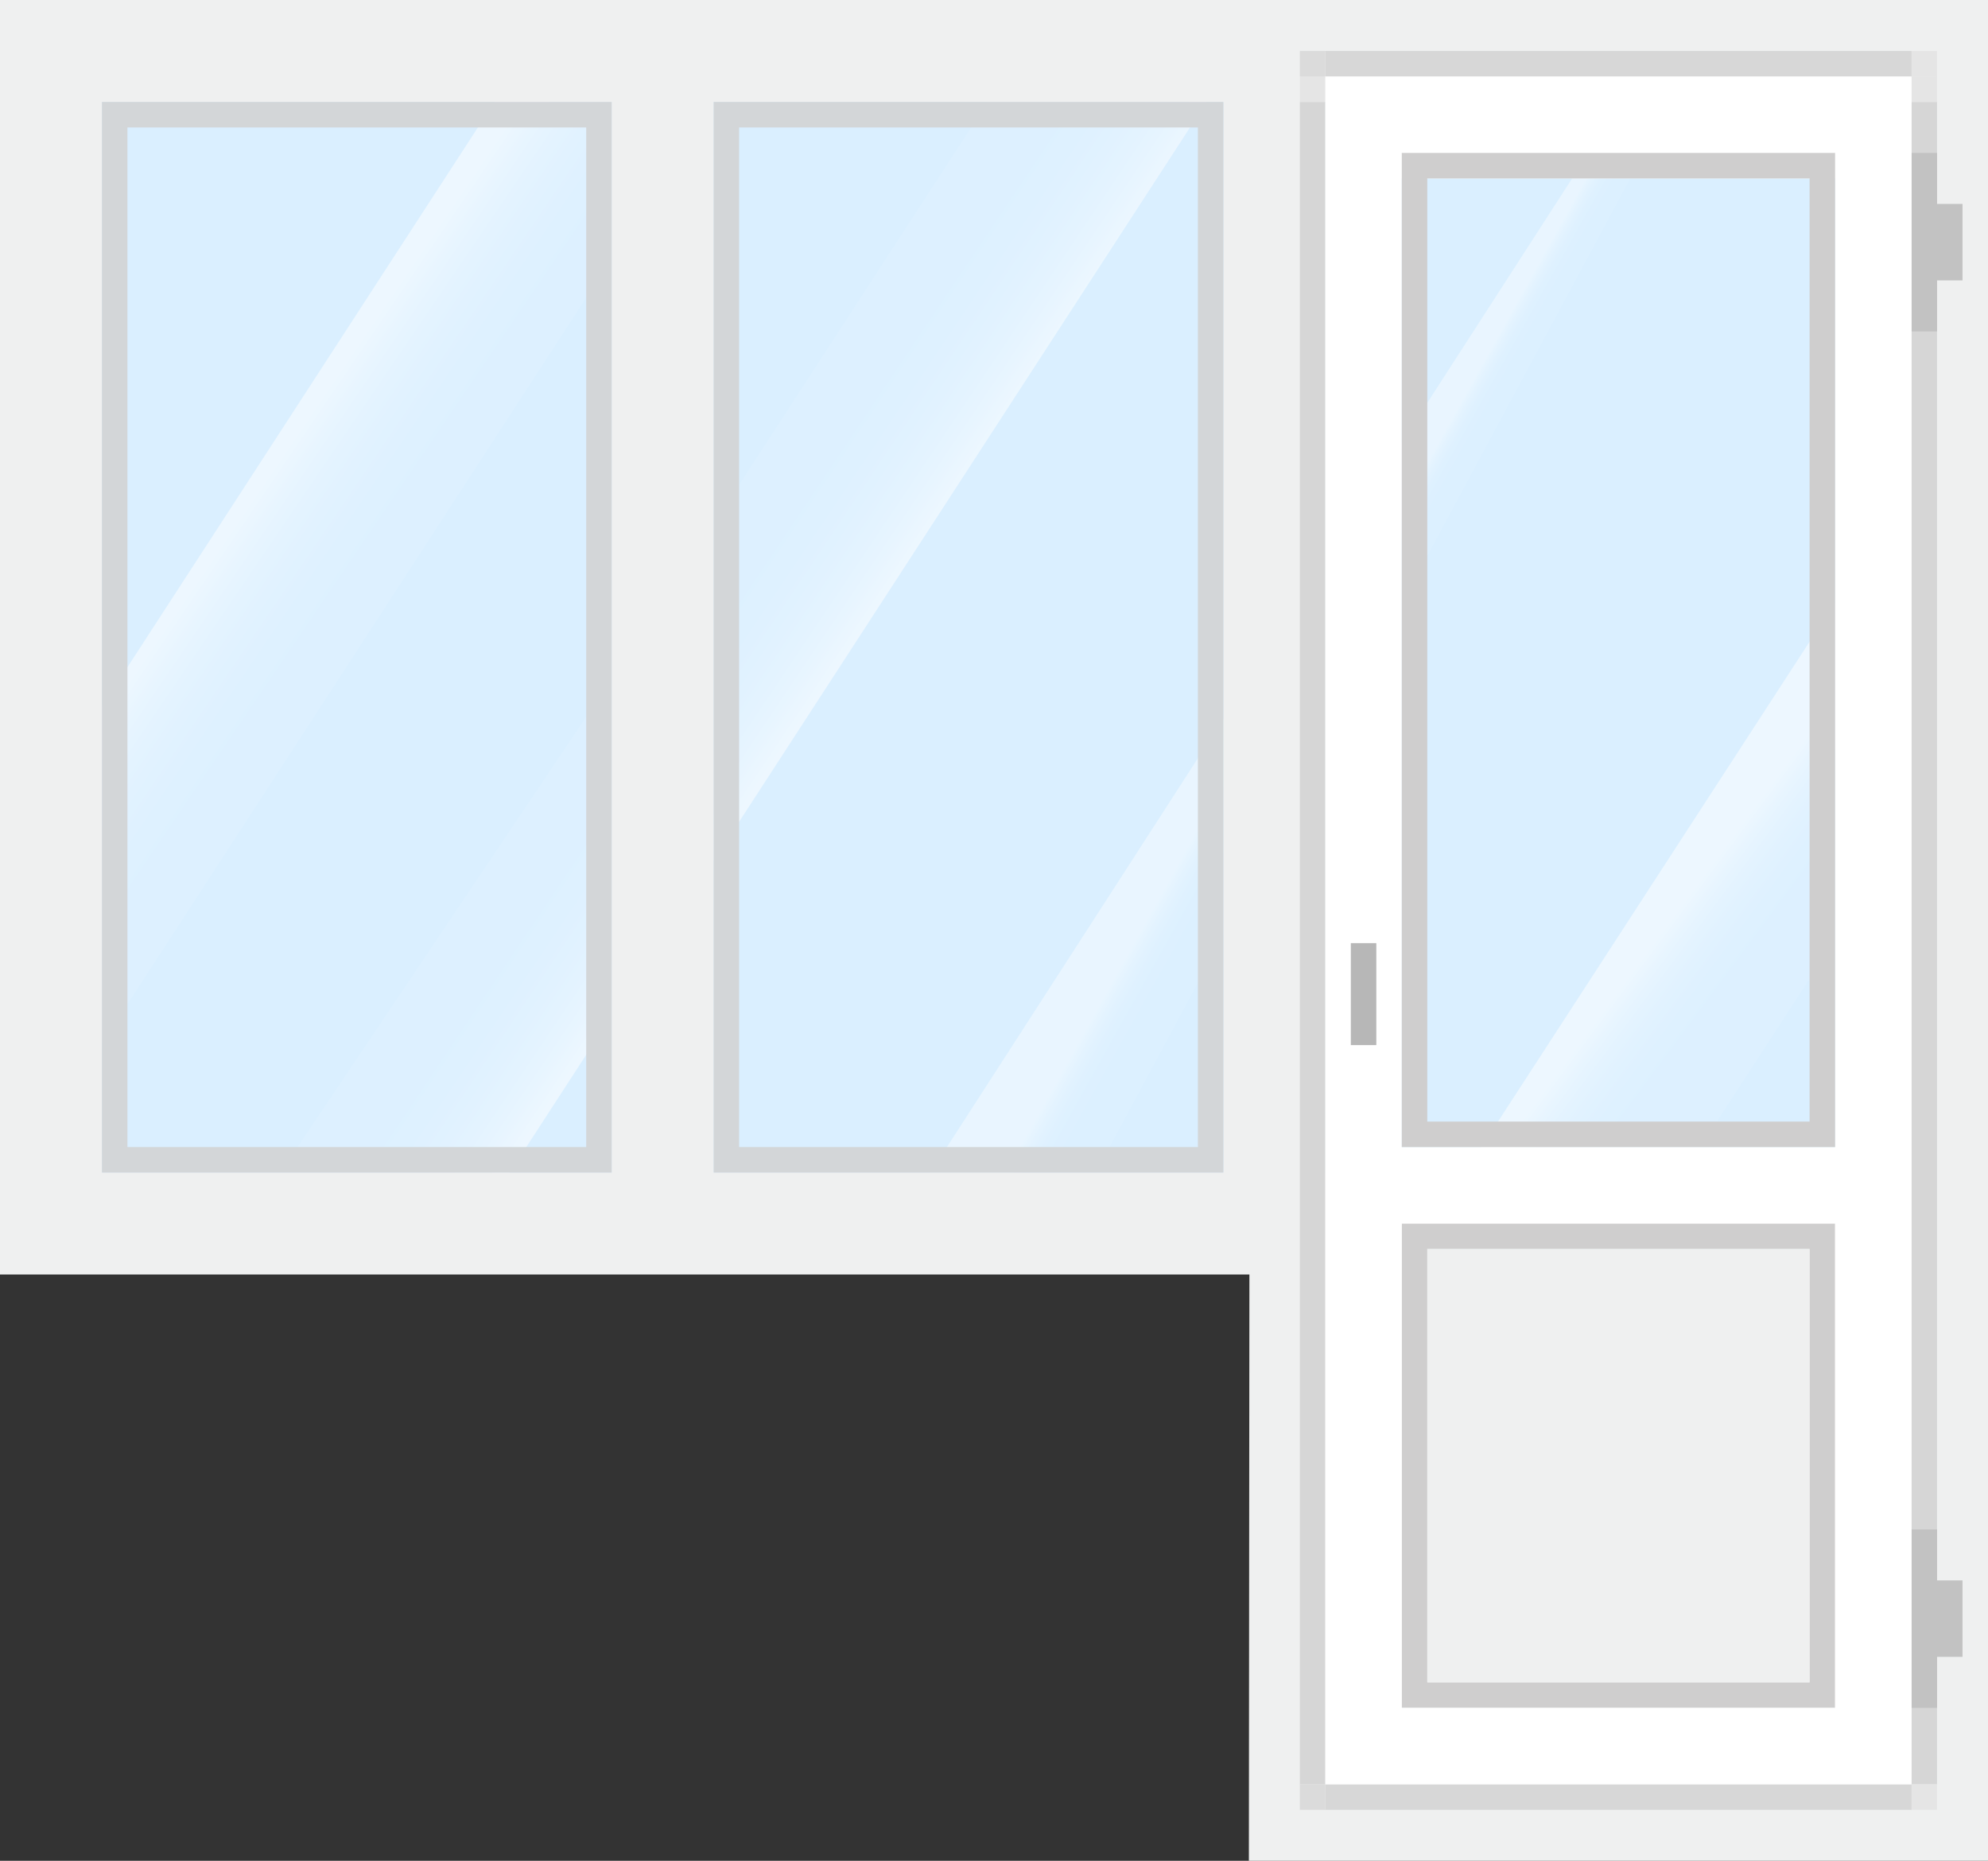
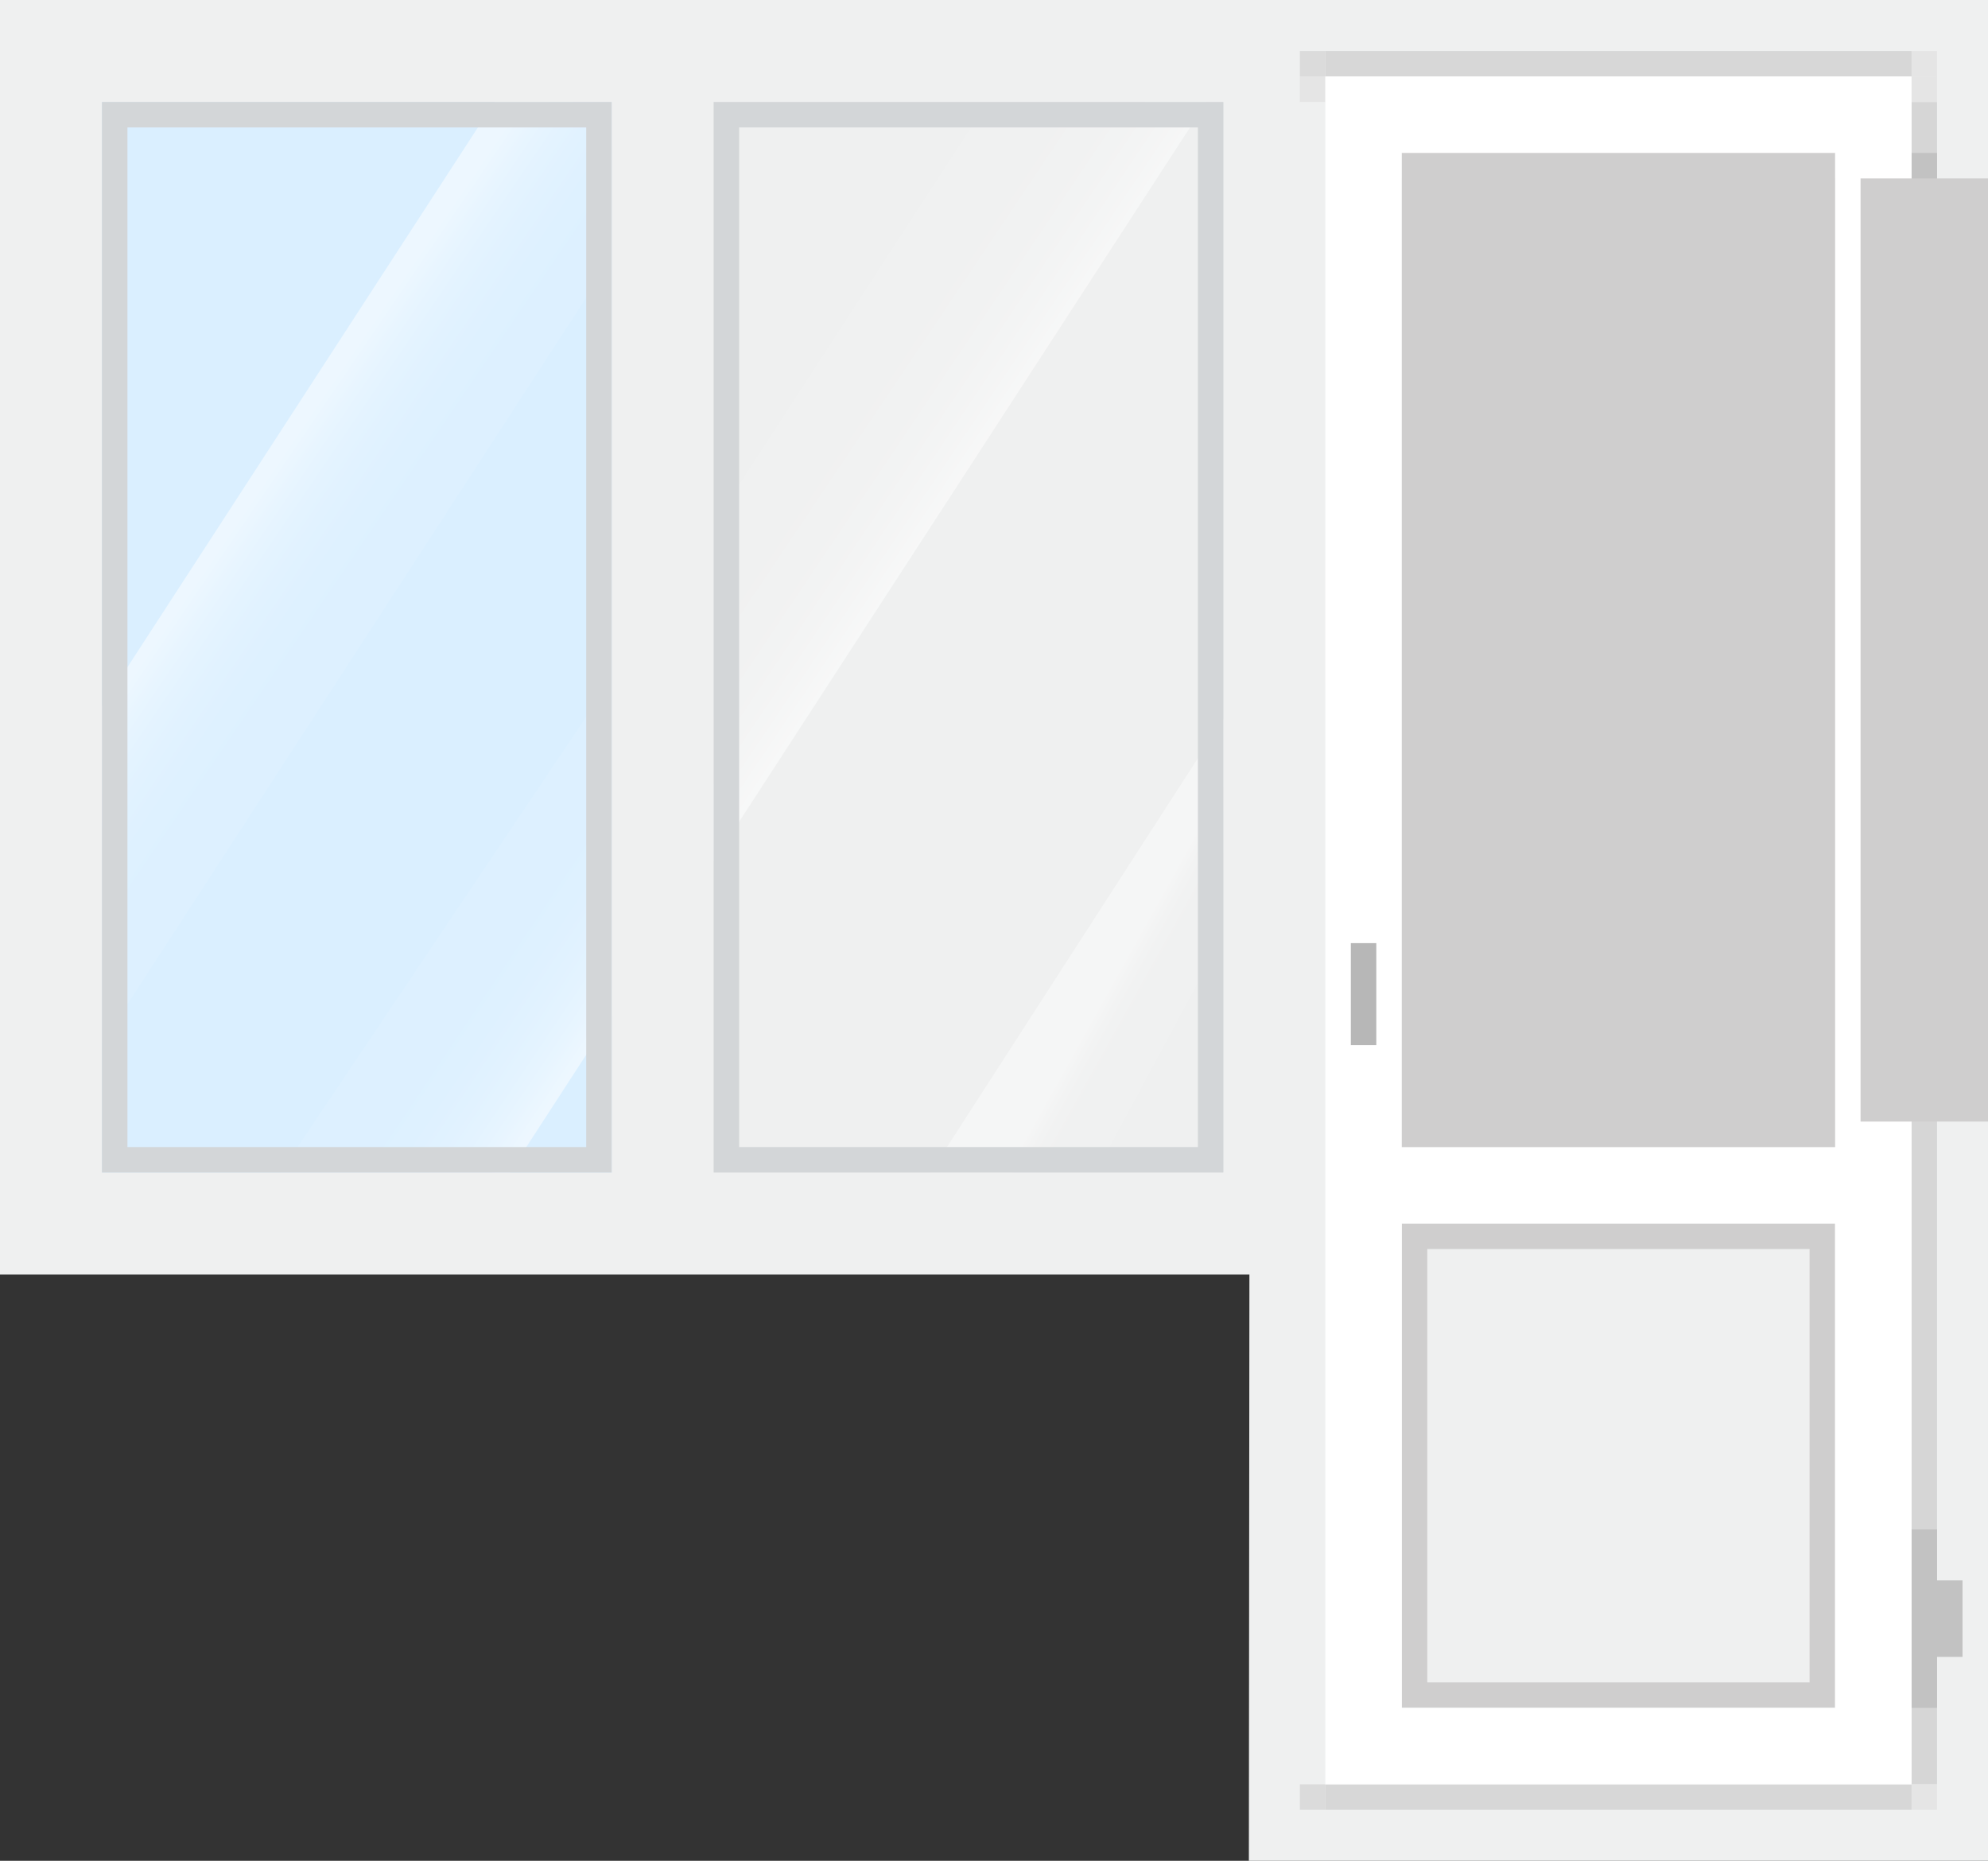
<svg xmlns="http://www.w3.org/2000/svg" xmlns:xlink="http://www.w3.org/1999/xlink" id="Слой_1" data-name="Слой 1" viewBox="0 0 78 73">
  <rect x="0" y="0" width="78" height="73" fill="#333333" stroke="none" />
  <defs>
    <style>.cls-1{fill:#eff0f0;}.cls-2{fill:#daefff;}.cls-3{fill:url(#Безымянный_градиент_15);}.cls-4{fill:url(#Безымянный_градиент_17);}.cls-5{fill:url(#Безымянный_градиент_16);}.cls-6{fill:url(#Безымянный_градиент_17-2);}.cls-7{fill:#d3d6d8;}.cls-8{fill:url(#Безымянный_градиент_15-2);}.cls-9{fill:url(#Безымянный_градиент_16-2);}.cls-10{fill:#d6d6d6;}.cls-11{fill:#e5e5e5;}.cls-12{fill:#dbdbdb;}.cls-13{fill:#d7d7d7;}.cls-14{fill:#c2c2c2;}.cls-15{fill:#cfcece;}.cls-16{fill:#fff;}.cls-17{fill:#b7b7b7;}</style>
    <linearGradient id="Безымянный_градиент_15" x1="43.077" y1="37.559" x2="46.53" y2="39.488" gradientUnits="userSpaceOnUse">
      <stop offset="0.243" stop-color="#fff" stop-opacity="0.4" />
      <stop offset="0.265" stop-color="#fff" stop-opacity="0.358" />
      <stop offset="0.334" stop-color="#fff" stop-opacity="0.25" />
      <stop offset="0.408" stop-color="#fff" stop-opacity="0.166" />
      <stop offset="0.489" stop-color="#fff" stop-opacity="0.106" />
      <stop offset="0.584" stop-color="#fff" stop-opacity="0.071" />
      <stop offset="0.725" stop-color="#fff" stop-opacity="0.06" />
    </linearGradient>
    <linearGradient id="Безымянный_градиент_17" x1="51.447" y1="28.133" x2="15.606" y2="4.086" gradientUnits="userSpaceOnUse">
      <stop offset="0.385" stop-color="#fff" stop-opacity="0.5" />
      <stop offset="0.404" stop-color="#fff" stop-opacity="0.368" />
      <stop offset="0.424" stop-color="#fff" stop-opacity="0.26" />
      <stop offset="0.446" stop-color="#fff" stop-opacity="0.176" />
      <stop offset="0.47" stop-color="#fff" stop-opacity="0.116" />
      <stop offset="0.498" stop-color="#fff" stop-opacity="0.081" />
      <stop offset="0.54" stop-color="#fff" stop-opacity="0.07" />
    </linearGradient>
    <linearGradient id="Безымянный_градиент_16" x1="0.043" y1="12.988" x2="35.553" y2="37.111" gradientUnits="userSpaceOnUse">
      <stop offset="0.278" stop-color="#fff" stop-opacity="0.5" />
      <stop offset="0.297" stop-color="#fff" stop-opacity="0.368" />
      <stop offset="0.317" stop-color="#fff" stop-opacity="0.26" />
      <stop offset="0.339" stop-color="#fff" stop-opacity="0.176" />
      <stop offset="0.363" stop-color="#fff" stop-opacity="0.116" />
      <stop offset="0.391" stop-color="#fff" stop-opacity="0.081" />
      <stop offset="0.433" stop-color="#fff" stop-opacity="0.07" />
    </linearGradient>
    <linearGradient id="Безымянный_градиент_17-2" x1="36.838" y1="49.475" x2="1.889" y2="26.026" xlink:href="#Безымянный_градиент_17" />
    <linearGradient id="Безымянный_градиент_15-2" x1="56.785" y1="15.507" x2="58.941" y2="16.711" xlink:href="#Безымянный_градиент_15" />
    <linearGradient id="Безымянный_градиент_16-2" x1="59.541" y1="30.966" x2="82.461" y2="47.952" xlink:href="#Безымянный_градиент_16" />
  </defs>
  <title>s_4-1</title>
  <polygon class="cls-1" points="78 73 49 73 49.021 50 0 50 0 0 78 0 78 73" />
-   <rect class="cls-2" x="28" y="4" width="20" height="42" />
  <polygon class="cls-3" points="48 28.197 36.508 46 42.996 46 48 36.692 48 28.197" />
  <polygon class="cls-4" points="28 33.779 47.339 4 38.75 4 28 20.554 28 33.779" />
  <rect class="cls-2" x="4" y="4" width="20" height="42" />
  <polygon class="cls-5" points="19.399 4 4 27.713 4 40.938 24 10.141 24 4 19.399 4" />
  <polygon class="cls-6" points="24 39.841 24 27 23.75 27 11 46 20 46 24 39.841" />
  <path class="cls-7" d="M94.806,131.758v42h20v-42Zm19,41h-18v-40h18Z" transform="translate(-66.806 -127.758)" />
  <path class="cls-7" d="M70.806,131.758v42h20v-42Zm19,41h-18v-40h18Z" transform="translate(-66.806 -127.758)" />
-   <rect class="cls-2" x="52" y="4" width="20" height="42" />
  <polygon class="cls-8" points="63.62 4 52 22.001 52 29.252 65.576 4 63.62 4" />
-   <polygon class="cls-9" points="66.064 46 72 36.859 72 23.633 57.475 46 66.064 46" />
  <rect class="cls-10" x="141.806" y="131.758" width="1" height="66" transform="translate(217.806 201.758) rotate(-180)" />
-   <rect class="cls-10" x="117.806" y="131.758" width="1" height="66" transform="translate(169.806 201.758) rotate(-180)" />
  <rect class="cls-11" x="141.806" y="130.758" width="1" height="1" transform="translate(217.806 134.758) rotate(-180)" />
  <rect class="cls-11" x="117.806" y="130.758" width="1" height="1" transform="translate(169.806 134.758) rotate(-180)" />
  <rect class="cls-11" x="141.806" y="197.758" width="1" height="1" transform="translate(217.806 268.758) rotate(-180)" />
  <rect class="cls-12" x="117.806" y="197.758" width="1" height="1" transform="translate(169.806 268.758) rotate(-180)" />
  <rect class="cls-13" x="118.806" y="197.758" width="23" height="1" transform="translate(193.806 268.758) rotate(-180)" />
  <rect class="cls-11" x="141.806" y="129.758" width="1" height="1" transform="translate(217.806 132.758) rotate(-180)" />
  <rect class="cls-12" x="117.806" y="129.758" width="1" height="1" transform="translate(169.806 132.758) rotate(-180)" />
  <rect class="cls-13" x="118.806" y="129.758" width="23" height="1" transform="translate(193.806 132.758) rotate(-180)" />
  <polygon class="cls-14" points="76 6 76 8 77 8 77 11 76 11 76 13 75 13 75 6 76 6" />
  <polygon class="cls-14" points="76 62 77 62 77 65 76 65 76 67 75 67 75 60 76 60 76 62" />
  <path class="cls-15" d="M121.806,175.758v19h17v-19Zm1,1h15v17h-15Z" transform="translate(-66.806 -127.758)" />
-   <rect class="cls-1" x="56" y="49" width="15" height="17" />
  <path class="cls-16" d="M118.806,130.758v67h23v-67Zm20,4v38h-17v-38Zm-17,60v-19h17v19Z" transform="translate(-66.806 -127.758)" />
  <rect class="cls-17" x="119.806" y="164.758" width="1" height="4" transform="translate(173.806 205.758) rotate(-180)" />
-   <path class="cls-15" d="M121.806,133.758v39h17v-39Zm1,1h15v37h-15Z" transform="translate(-66.806 -127.758)" />
+   <path class="cls-15" d="M121.806,133.758v39h17v-39m1,1h15v37h-15Z" transform="translate(-66.806 -127.758)" />
</svg>